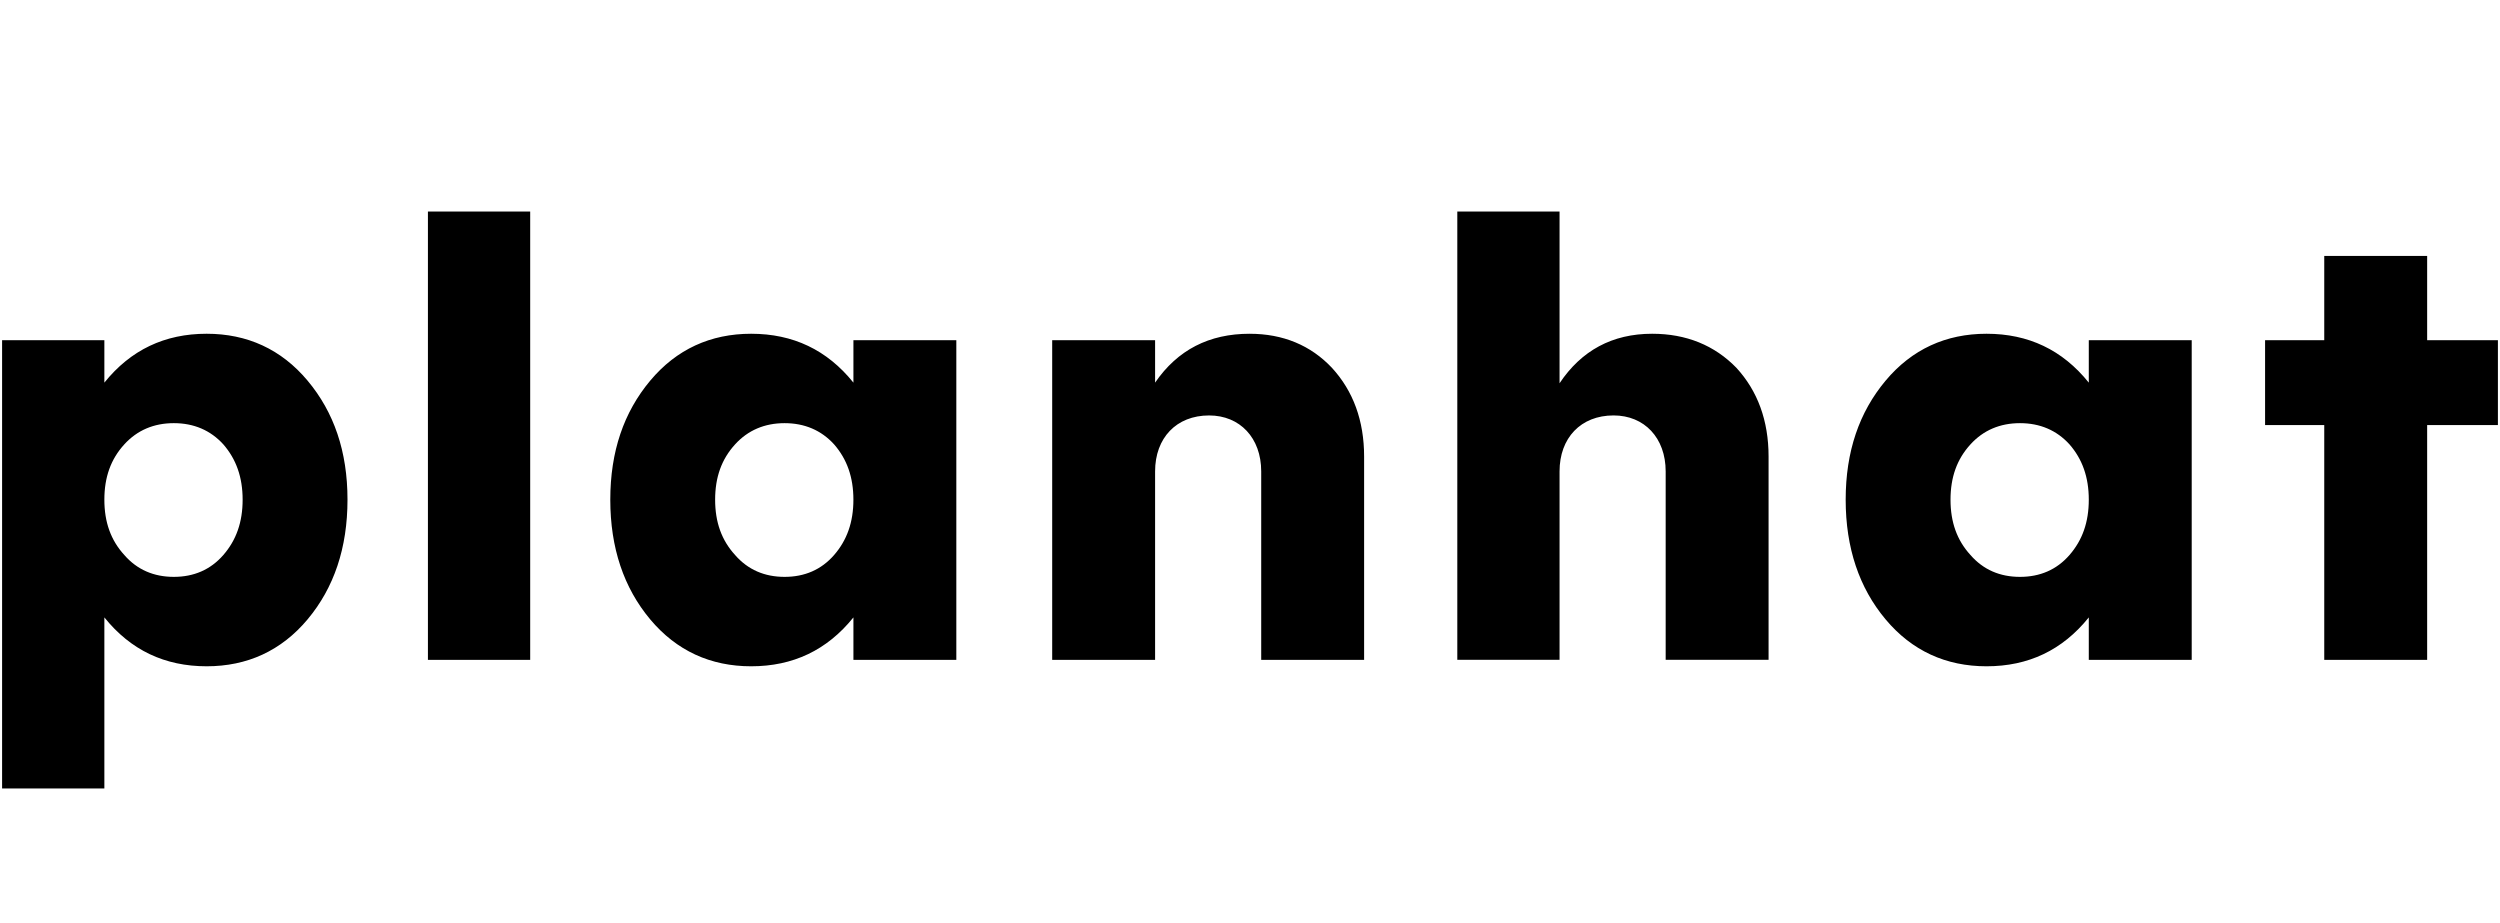
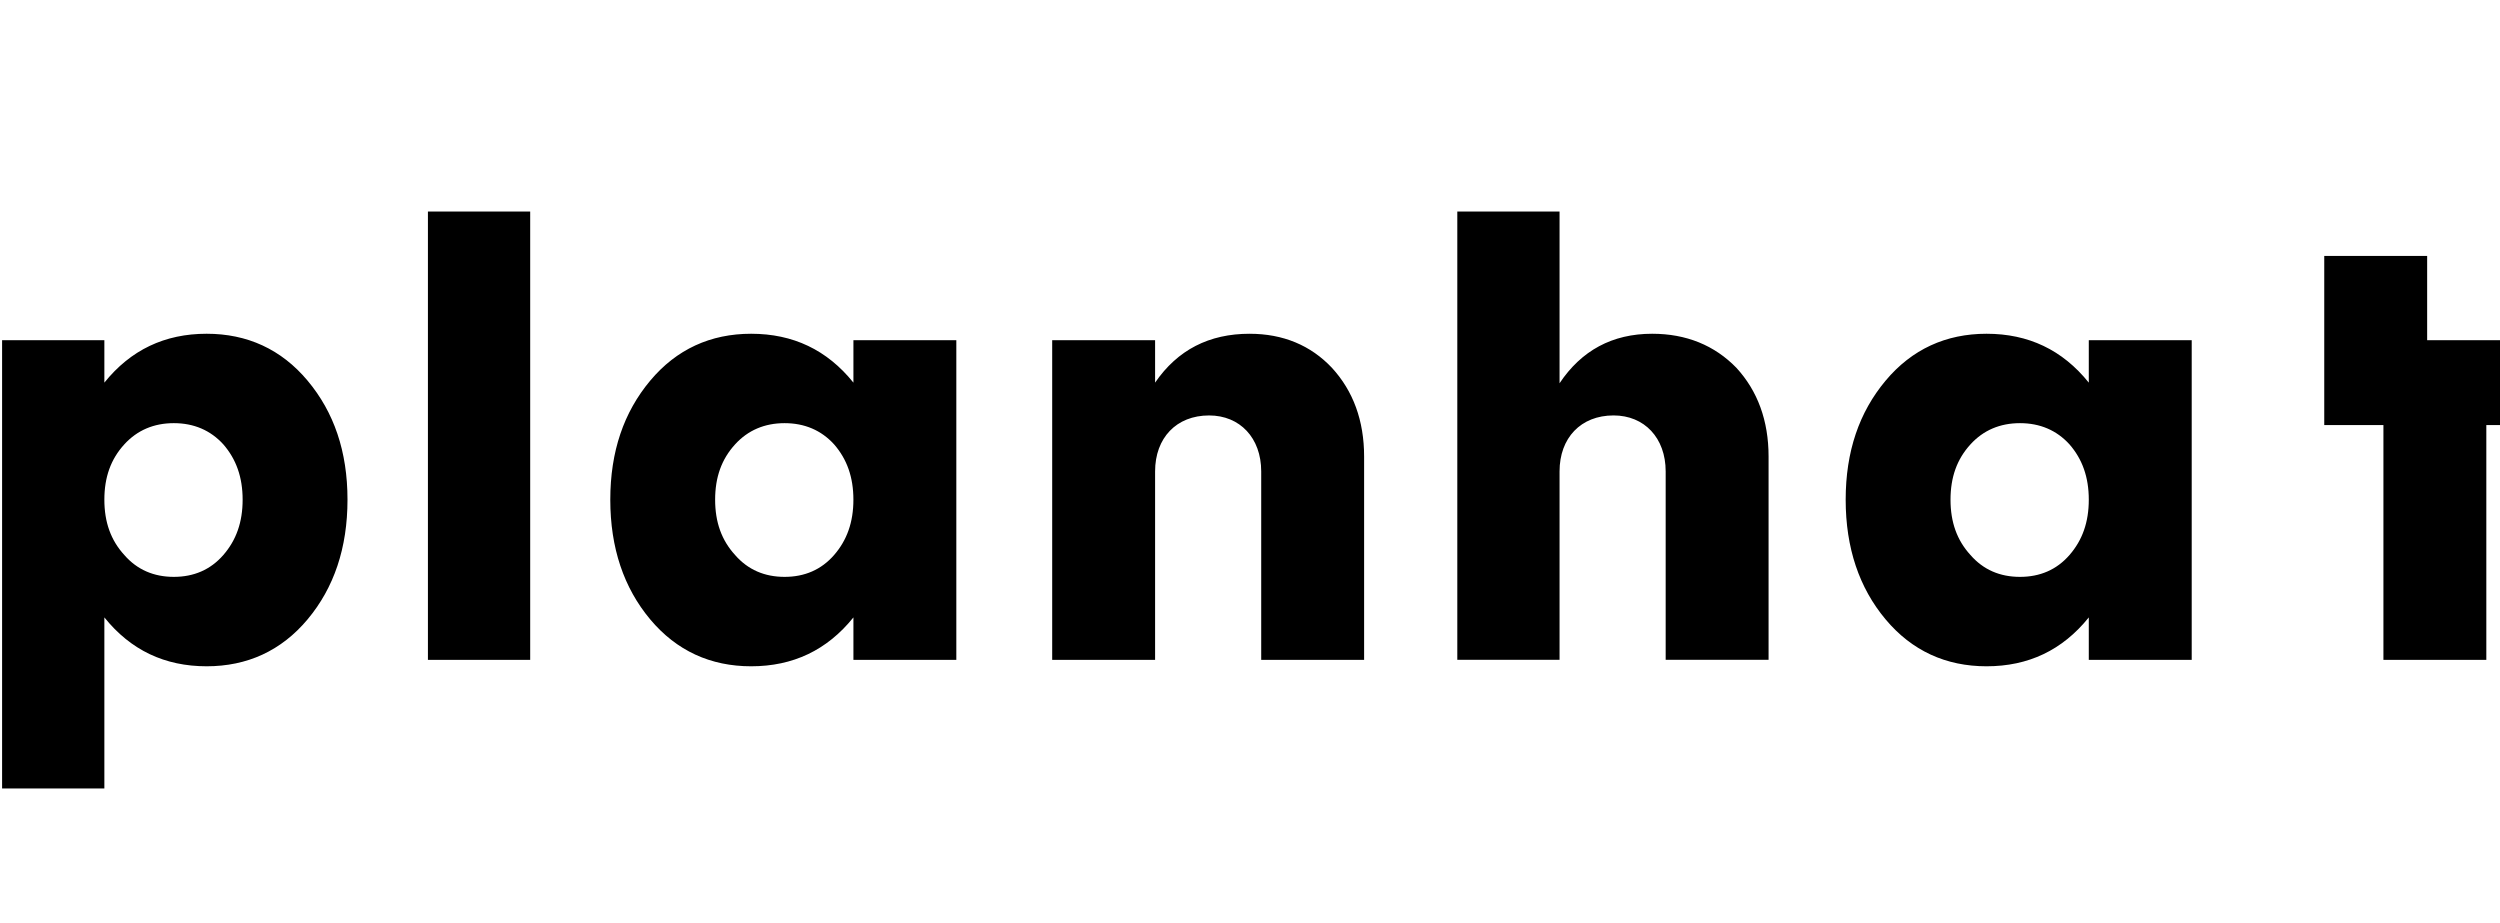
<svg xmlns="http://www.w3.org/2000/svg" fill="none" height="48" viewBox="0 0 130 48" width="130">
-   <path d="m10.745 17.355c-2.174 0-3.946.836-5.318 2.542v-2.207h-5.318v23.311h5.318v-8.896c1.371 1.706 3.144 2.542 5.318 2.542 2.107 0 3.88-.803 5.251-2.442 1.371-1.639 2.074-3.712 2.074-6.221 0-2.508-.702-4.549-2.074-6.188-1.371-1.639-3.144-2.441-5.251-2.441zm-4.281 11.505c-.702-.769-1.037-1.706-1.037-2.876 0-1.171.334-2.107 1.037-2.876.669-.736 1.538-1.104 2.575-1.104s1.906.368 2.575 1.104c.668.769 1.003 1.706 1.003 2.876 0 1.171-.334 2.107-1.003 2.876-.669.769-1.539 1.137-2.575 1.137s-1.906-.368-2.575-1.137zm15.788 5.452h5.318v-23.311h-5.318zm22.126-14.415c-1.371-1.706-3.144-2.542-5.318-2.542-2.107 0-3.88.803-5.251 2.442-1.371 1.639-2.074 3.679-2.074 6.187s.703 4.582 2.074 6.221 3.144 2.442 5.251 2.442c2.174 0 3.946-.836 5.318-2.542v2.208h5.351v-16.622h-5.351zm-6.154 8.963c-.702-.769-1.037-1.706-1.037-2.876 0-1.171.335-2.107 1.037-2.876.669-.736 1.538-1.104 2.575-1.104 1.037 0 1.907.368 2.575 1.104.669.769 1.003 1.706 1.003 2.876 0 1.171-.335 2.107-1.003 2.876-.669.769-1.539 1.137-2.575 1.137-1.037 0-1.906-.368-2.575-1.137zm26.758-11.505c-2.107 0-3.746.836-4.917 2.542v-2.207h-5.351v16.622h5.351v-9.799c0-1.739 1.104-2.91 2.809-2.91 1.605 0 2.709 1.171 2.709 2.91v9.799h5.351v-10.569c0-1.873-.569-3.412-1.672-4.615-1.103-1.171-2.542-1.772-4.281-1.772zm20.931 0c-2.074 0-3.679.87-4.816 2.575v-8.93h-5.317v23.311h5.317v-9.799c0-1.739 1.104-2.91 2.809-2.91 1.605 0 2.709 1.171 2.709 2.91v9.799h5.351v-10.569c0-1.873-.569-3.411-1.672-4.615-1.137-1.171-2.609-1.772-4.381-1.772zm22.704 2.542c-1.371-1.706-3.143-2.542-5.317-2.542-2.107 0-3.88.803-5.251 2.442-1.371 1.639-2.074 3.679-2.074 6.187s.702 4.582 2.074 6.221c1.371 1.639 3.144 2.442 5.251 2.442 2.174 0 3.946-.836 5.317-2.542v2.208h5.352v-16.622h-5.352zm-6.153 8.963c-.703-.769-1.037-1.706-1.037-2.876 0-1.171.334-2.107 1.037-2.876.669-.736 1.538-1.104 2.575-1.104s1.906.368 2.575 1.104c.669.769 1.003 1.706 1.003 2.876 0 1.171-.334 2.107-1.003 2.876-.669.769-1.538 1.137-2.575 1.137s-1.906-.368-2.575-1.137zm23.748-11.17v-4.381h-5.351v4.381h-3.077v4.415h3.077v12.207h5.351v-12.207h3.679v-4.415z" fill="#000" />
+   <path d="m10.745 17.355c-2.174 0-3.946.836-5.318 2.542v-2.207h-5.318v23.311h5.318v-8.896c1.371 1.706 3.144 2.542 5.318 2.542 2.107 0 3.88-.803 5.251-2.442 1.371-1.639 2.074-3.712 2.074-6.221 0-2.508-.702-4.549-2.074-6.188-1.371-1.639-3.144-2.441-5.251-2.441zm-4.281 11.505c-.702-.769-1.037-1.706-1.037-2.876 0-1.171.334-2.107 1.037-2.876.669-.736 1.538-1.104 2.575-1.104s1.906.368 2.575 1.104c.668.769 1.003 1.706 1.003 2.876 0 1.171-.334 2.107-1.003 2.876-.669.769-1.539 1.137-2.575 1.137s-1.906-.368-2.575-1.137zm15.788 5.452h5.318v-23.311h-5.318zm22.126-14.415c-1.371-1.706-3.144-2.542-5.318-2.542-2.107 0-3.88.803-5.251 2.442-1.371 1.639-2.074 3.679-2.074 6.187s.703 4.582 2.074 6.221 3.144 2.442 5.251 2.442c2.174 0 3.946-.836 5.318-2.542v2.208h5.351v-16.622h-5.351zm-6.154 8.963c-.702-.769-1.037-1.706-1.037-2.876 0-1.171.335-2.107 1.037-2.876.669-.736 1.538-1.104 2.575-1.104 1.037 0 1.907.368 2.575 1.104.669.769 1.003 1.706 1.003 2.876 0 1.171-.335 2.107-1.003 2.876-.669.769-1.539 1.137-2.575 1.137-1.037 0-1.906-.368-2.575-1.137zm26.758-11.505c-2.107 0-3.746.836-4.917 2.542v-2.207h-5.351v16.622h5.351v-9.799c0-1.739 1.104-2.91 2.809-2.91 1.605 0 2.709 1.171 2.709 2.91v9.799h5.351v-10.569c0-1.873-.569-3.412-1.672-4.615-1.103-1.171-2.542-1.772-4.281-1.772zm20.931 0c-2.074 0-3.679.87-4.816 2.575v-8.93h-5.317v23.311h5.317v-9.799c0-1.739 1.104-2.91 2.809-2.91 1.605 0 2.709 1.171 2.709 2.91v9.799h5.351v-10.569c0-1.873-.569-3.411-1.672-4.615-1.137-1.171-2.609-1.772-4.381-1.772zm22.704 2.542c-1.371-1.706-3.143-2.542-5.317-2.542-2.107 0-3.88.803-5.251 2.442-1.371 1.639-2.074 3.679-2.074 6.187s.702 4.582 2.074 6.221c1.371 1.639 3.144 2.442 5.251 2.442 2.174 0 3.946-.836 5.317-2.542v2.208h5.352v-16.622h-5.352zm-6.153 8.963c-.703-.769-1.037-1.706-1.037-2.876 0-1.171.334-2.107 1.037-2.876.669-.736 1.538-1.104 2.575-1.104s1.906.368 2.575 1.104c.669.769 1.003 1.706 1.003 2.876 0 1.171-.334 2.107-1.003 2.876-.669.769-1.538 1.137-2.575 1.137s-1.906-.368-2.575-1.137zm23.748-11.17v-4.381h-5.351v4.381v4.415h3.077v12.207h5.351v-12.207h3.679v-4.415z" fill="#000" />
</svg>